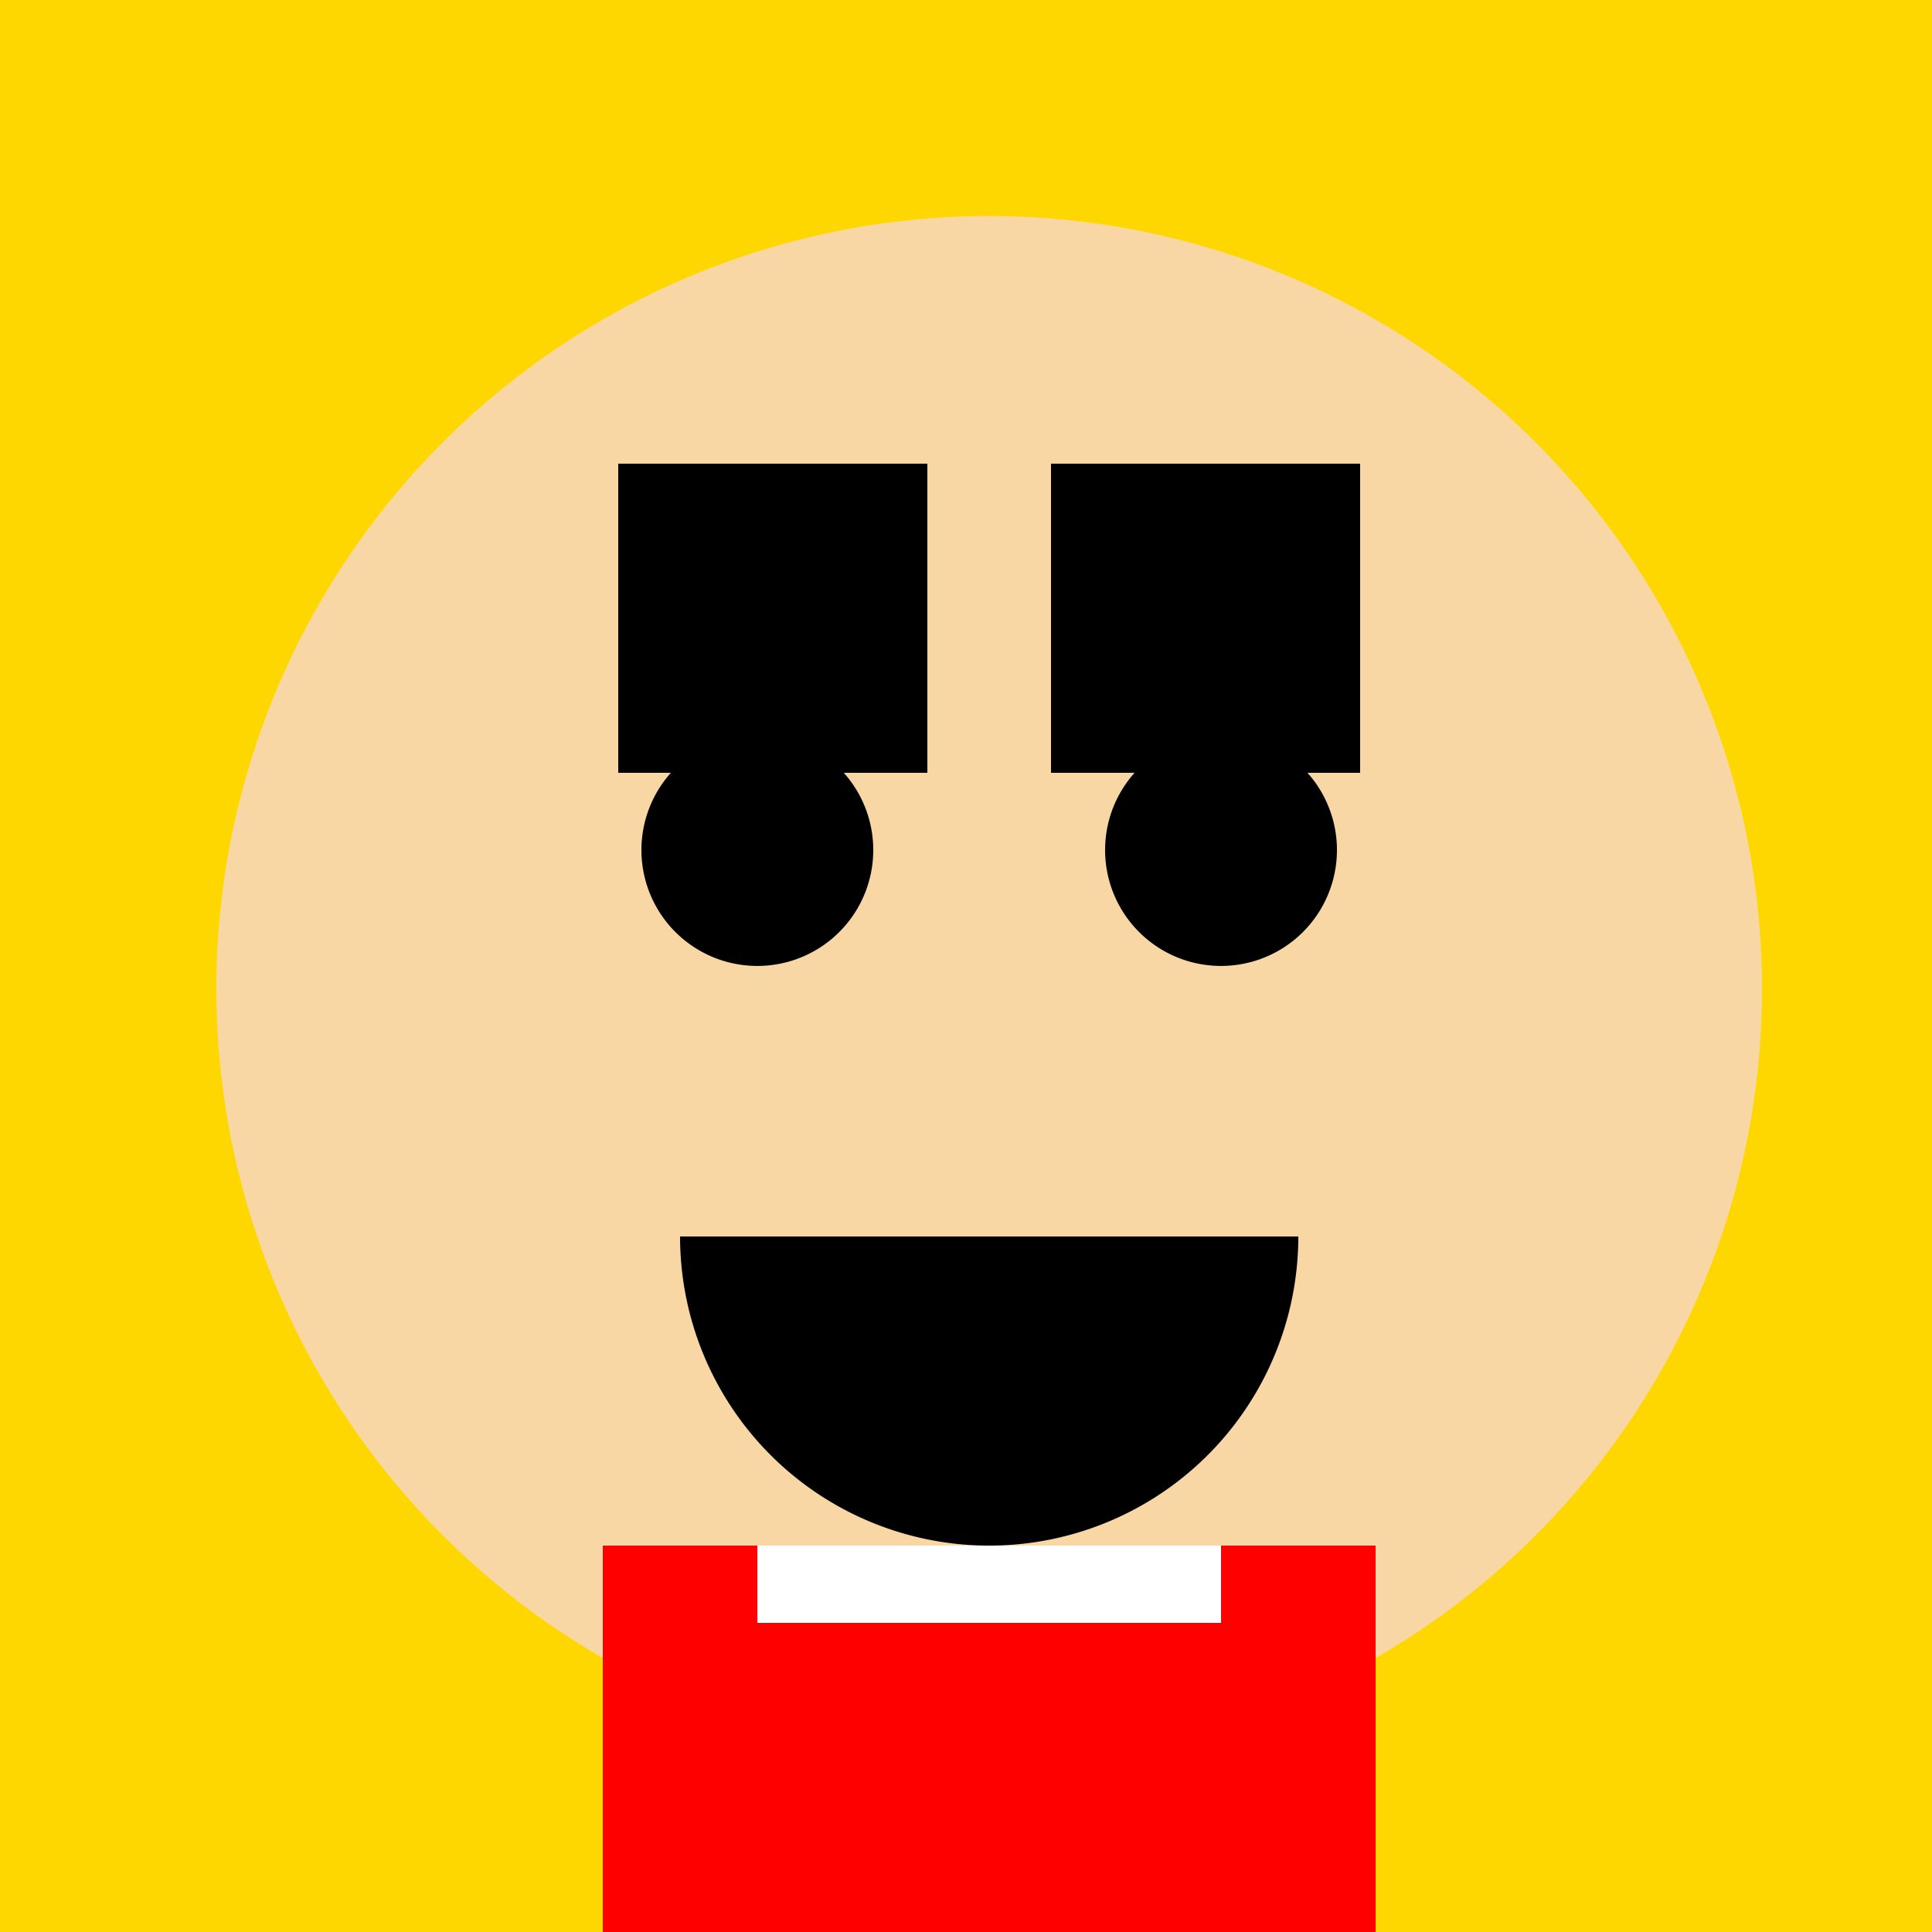
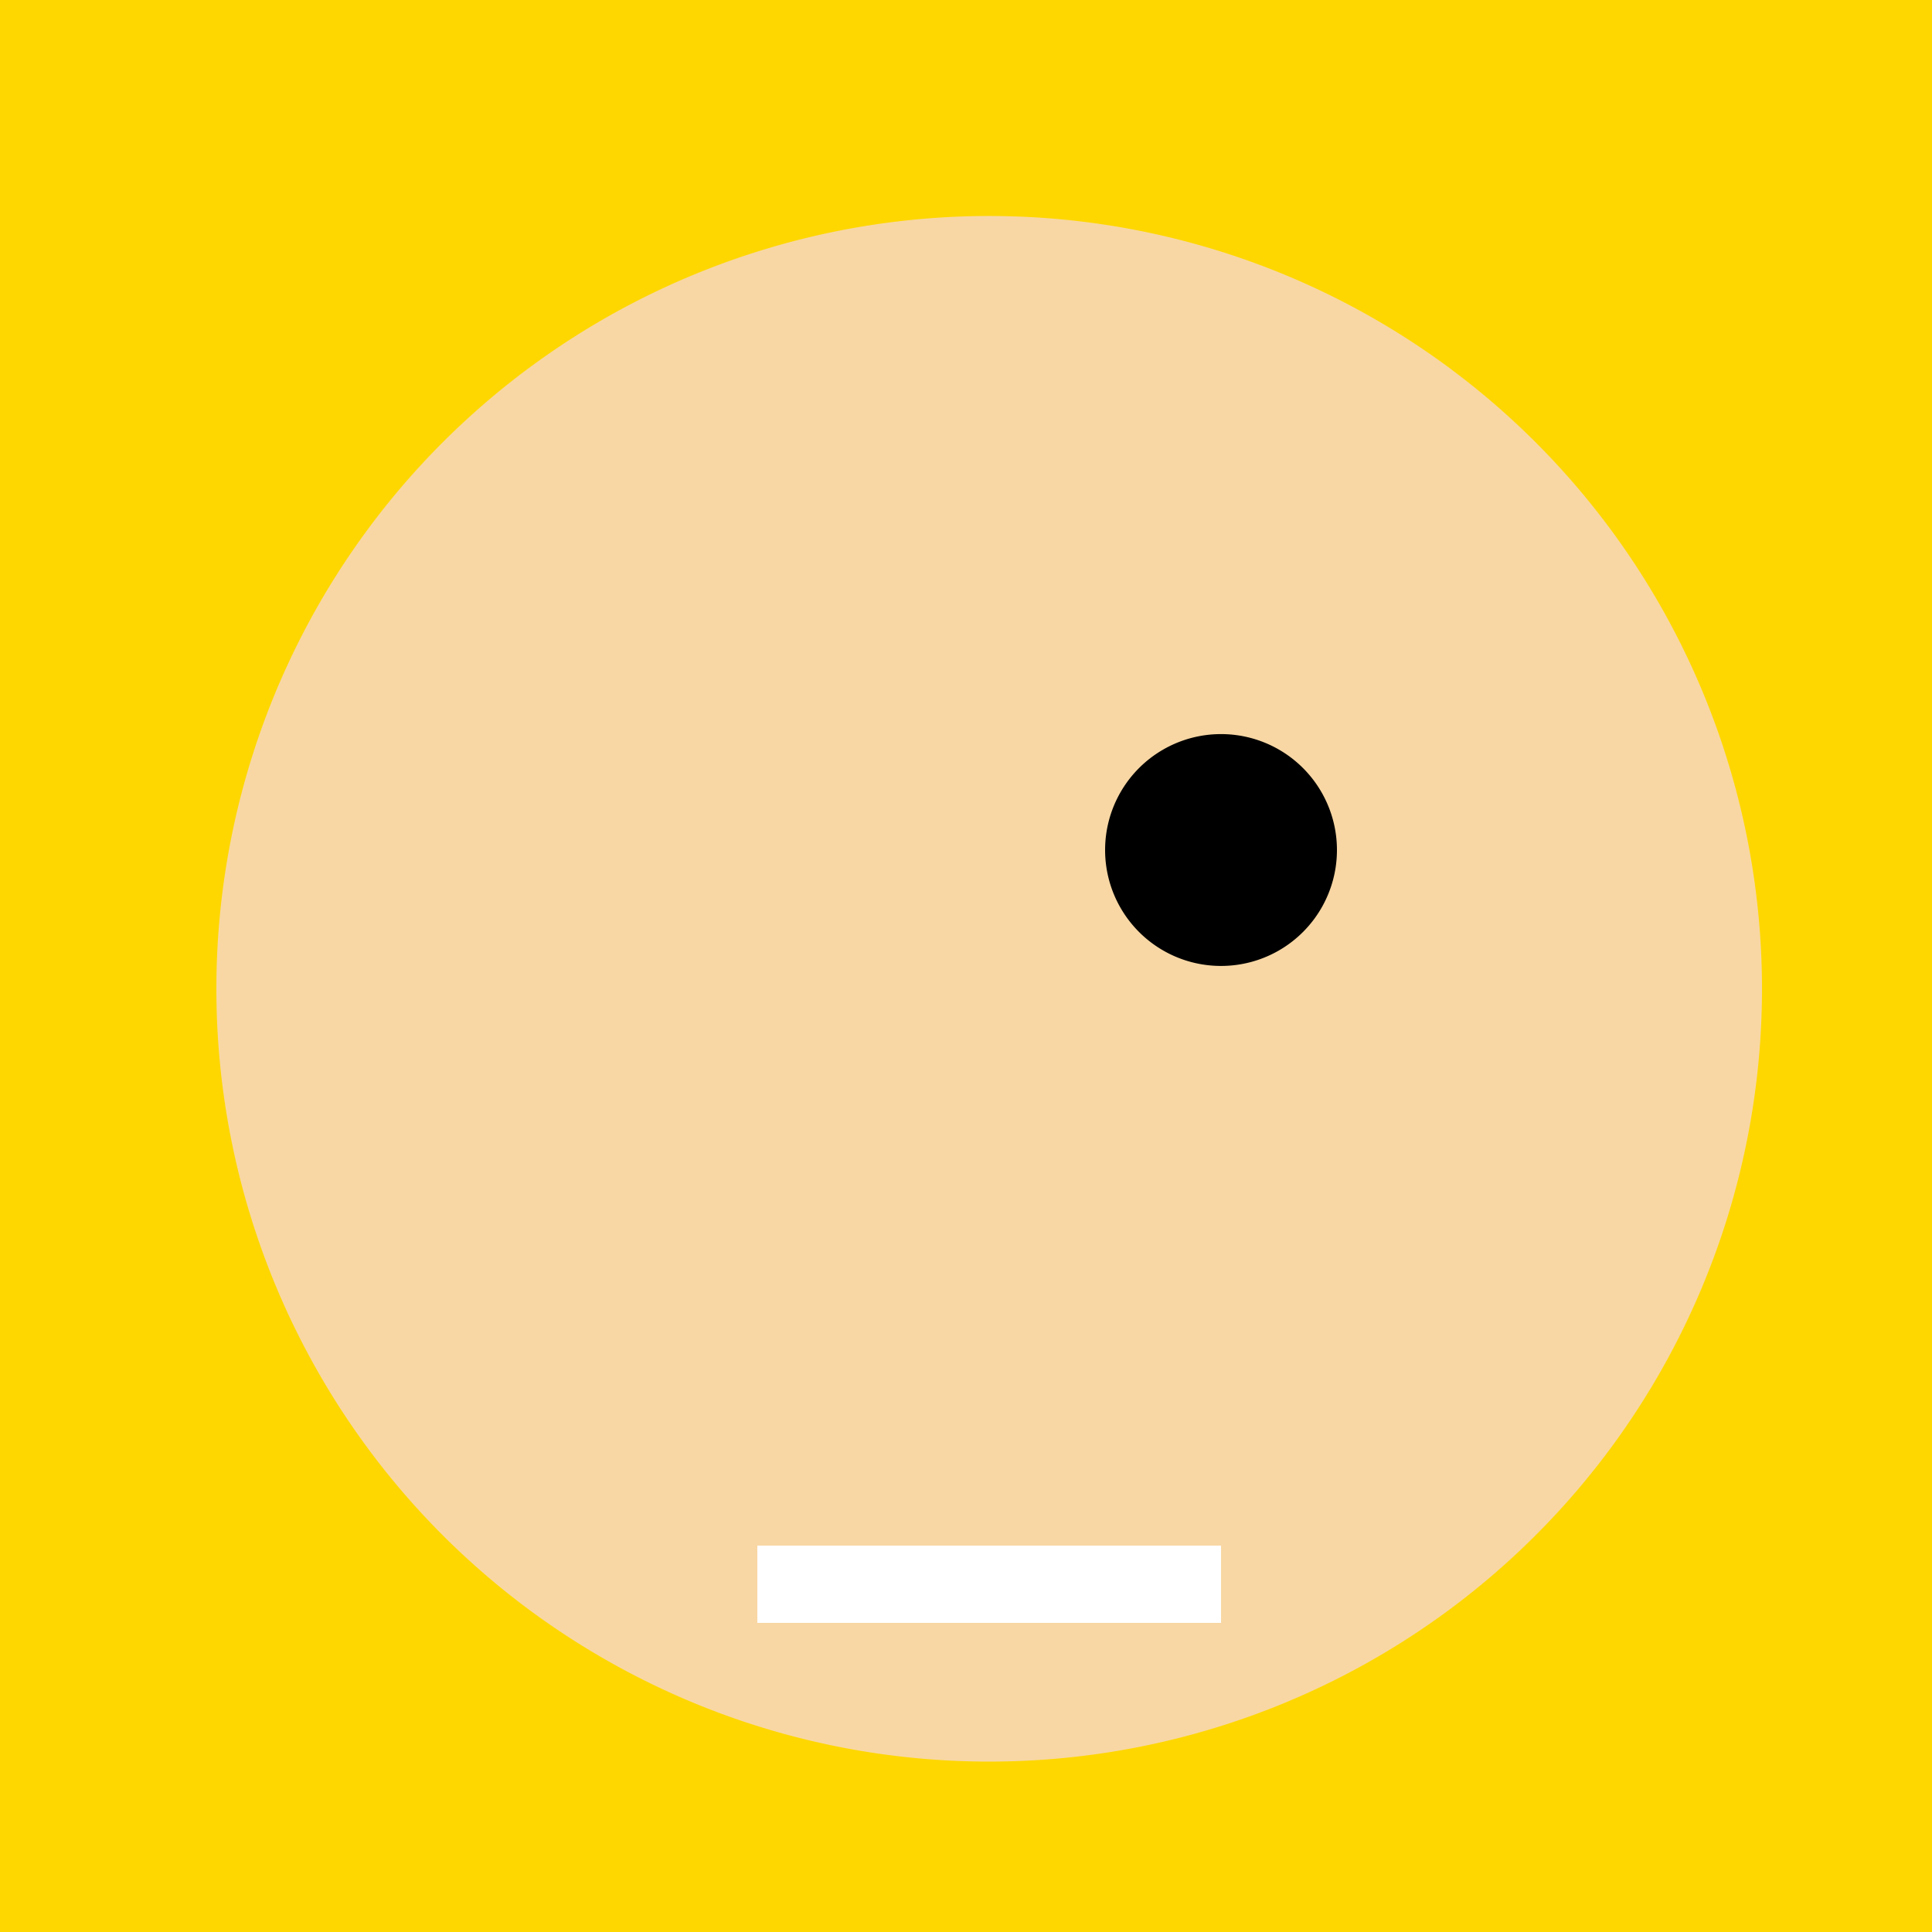
<svg xmlns="http://www.w3.org/2000/svg" width="500" height="500">
  <defs />
  <g>
    <rect fill="#ffd700" stroke="none" x="0" y="0" width="512" height="512" />
    <path fill="#f8d7a4" stroke="none" paint-order="stroke fill markers" d=" M 456 256 A 200 200 0 1 1 456 255.8" />
-     <path fill="#000000" stroke="none" paint-order="stroke fill markers" d=" M 226 220 A 30 30 0 1 1 226 219.97" />
    <path fill="#000000" stroke="none" paint-order="stroke fill markers" d=" M 346 220 A 30 30 0 1 1 346 219.97" />
-     <path fill="#000000" stroke="none" paint-order="stroke fill markers" d=" M 336 320 A 80 80 0 0 1 176 320" />
-     <path fill="#000000" stroke="none" paint-order="stroke fill markers" d=" M 160 200 L 160 120 L 240 120 L 240 200 Z" />
-     <path fill="#000000" stroke="none" paint-order="stroke fill markers" d=" M 352 200 L 352 120 L 272 120 L 272 200 Z" />
-     <rect fill="#ff0000" stroke="none" x="156" y="400" width="200" height="100" />
    <rect fill="#ffffff" stroke="none" x="196" y="400" width="120" height="20" />
    <rect fill="#000000" stroke="none" x="196" y="500" width="120" height="12" />
  </g>
</svg>